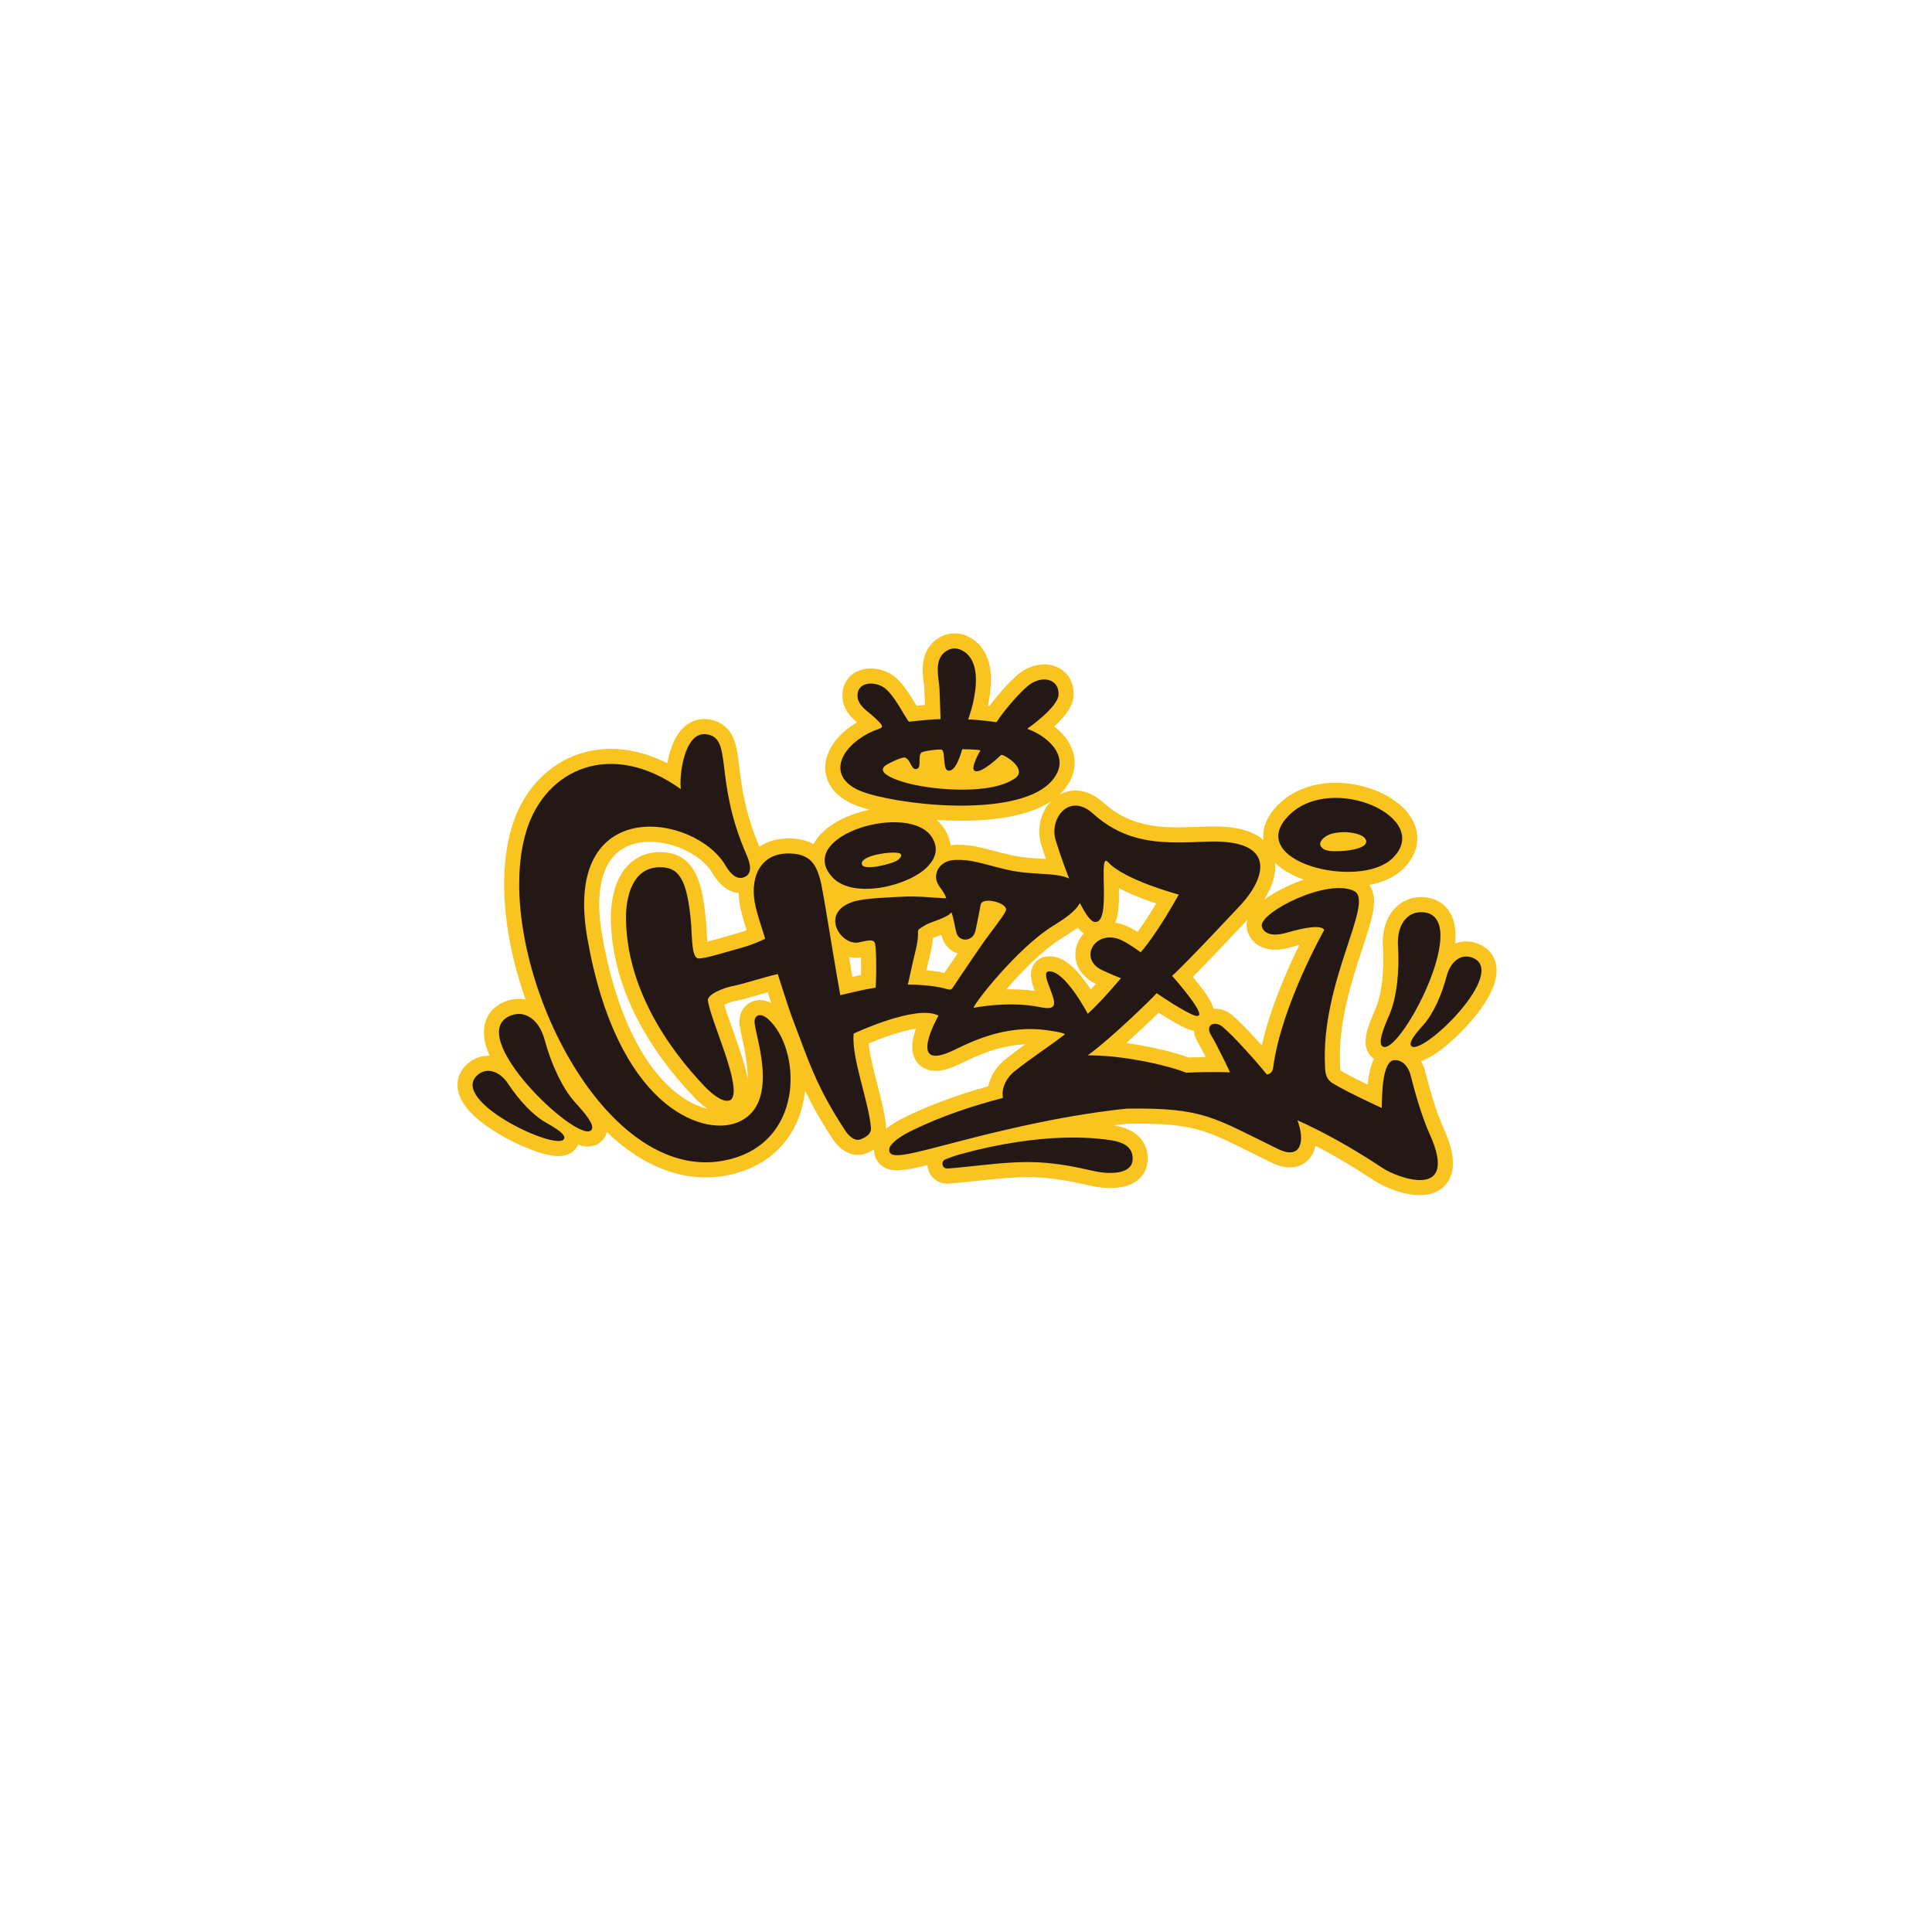
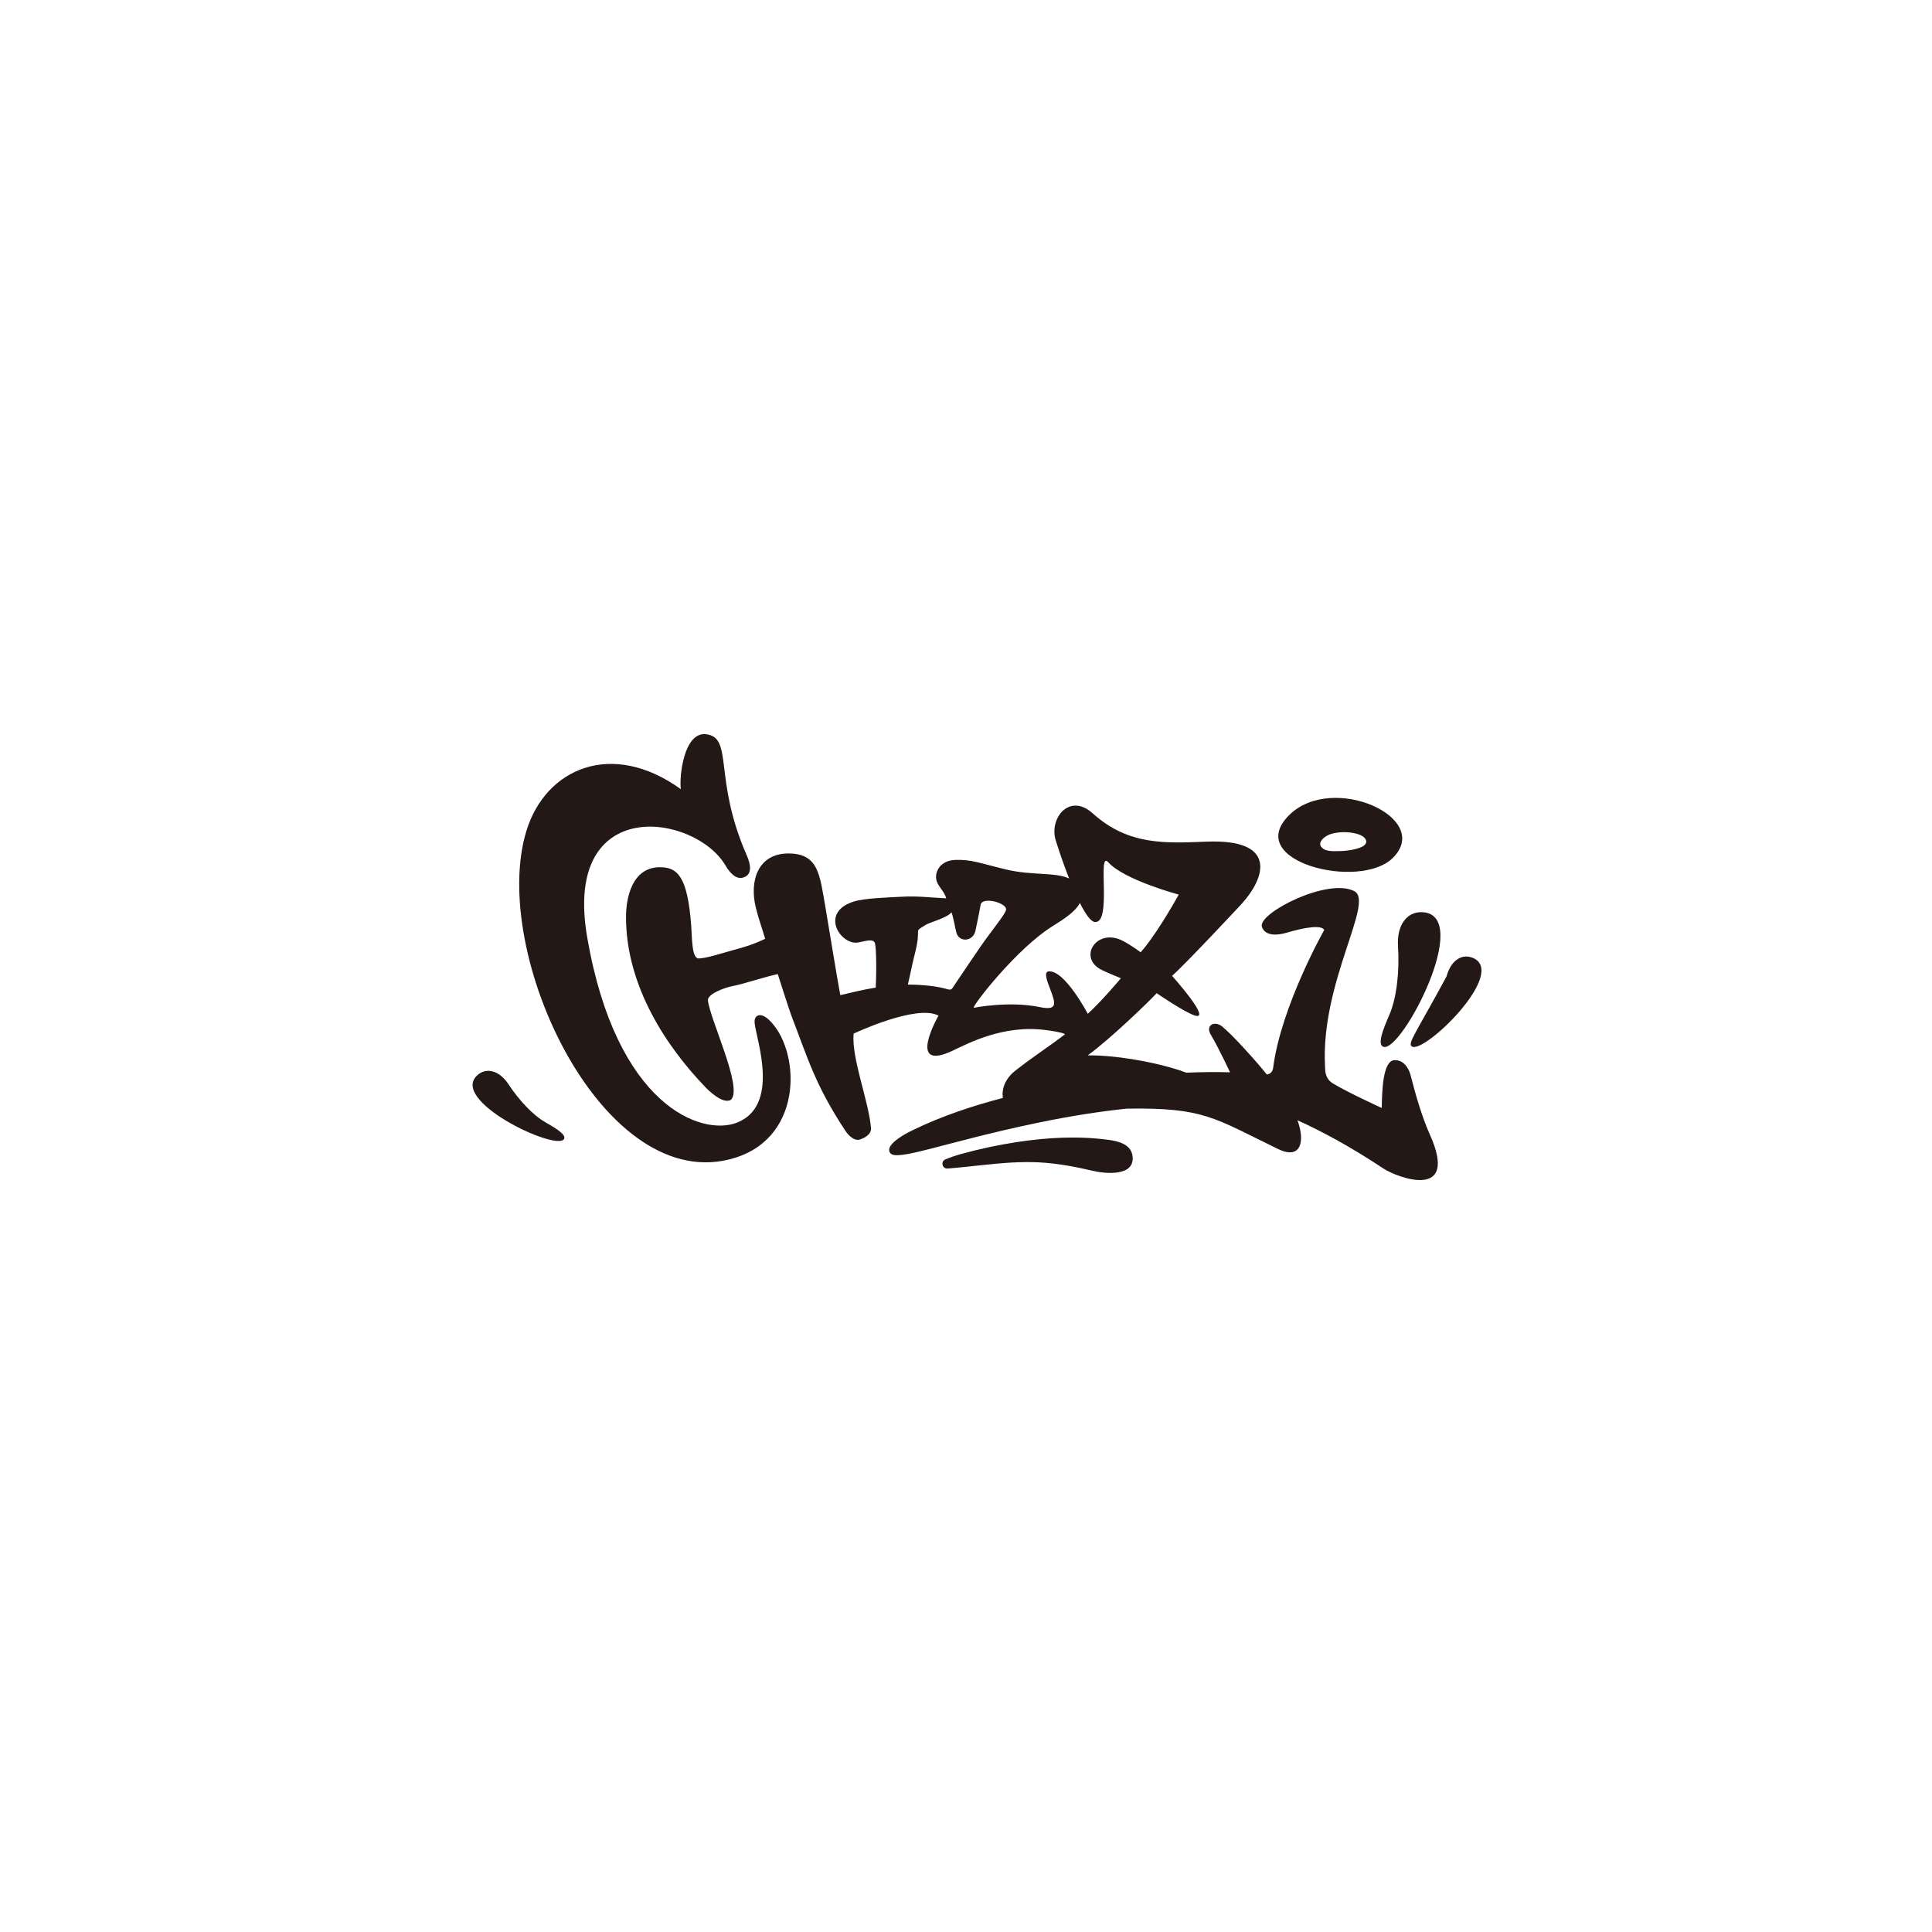
<svg xmlns="http://www.w3.org/2000/svg" version="1.0" preserveAspectRatio="xMidYMid meet" height="500" viewBox="0 0 375 375" zoomAndPan="magnify" width="500">
-   <path fill-rule="nonzero" fill-opacity="1" d="M 286.887 183.168 C 286.141 182.875 285.375 182.727 284.605 182.727 C 283.852 182.727 283.125 182.871 282.441 183.137 C 282.48 182.762 282.504 182.398 282.516 182.051 C 282.574 179.98 282.172 178.258 281.316 176.934 C 280.23 175.25 278.441 174.254 276.27 174.133 C 276.125 174.125 275.977 174.117 275.832 174.117 C 273.867 174.117 272.055 174.898 270.727 176.316 C 269.051 178.102 268.234 180.754 268.426 183.781 C 268.727 188.469 268.172 193.086 266.977 195.832 C 265.453 199.34 264.453 201.988 265.469 204.094 C 265.754 204.684 266.176 205.168 266.691 205.52 C 266.254 206.371 265.93 207.441 265.703 208.781 C 265.605 209.352 265.535 209.941 265.477 210.531 C 263.578 209.609 261.52 208.566 260.242 207.793 C 260.211 207.773 260.195 207.762 260.184 207.754 C 260.137 207.637 260.129 207.309 260.125 207.129 C 260.121 207.02 260.117 206.918 260.113 206.824 C 259.668 198.594 262.414 190.266 264.414 184.188 C 265.348 181.352 266.156 178.906 266.508 176.93 C 266.738 175.617 266.762 174.578 266.582 173.652 C 266.449 172.949 266.184 172.316 265.809 171.777 C 268.551 171.242 270.82 170.164 272.391 168.617 C 274.969 166.074 275.75 162.914 274.535 159.949 C 273.578 157.613 271.391 155.512 268.375 154.031 C 265.621 152.68 262.379 151.938 259.242 151.938 C 254.824 151.938 250.887 153.426 248.16 156.133 C 245.48 158.793 245.027 161.262 245.238 163.059 C 243.242 161.297 240.02 160.406 235.609 160.406 C 235.164 160.406 234.699 160.414 234.227 160.43 L 233.391 160.465 C 231.758 160.527 230.219 160.586 228.703 160.586 C 223.168 160.586 218.562 159.758 214.074 155.711 C 211.992 153.836 210.031 153.441 208.754 153.441 C 207.633 153.441 206.555 153.734 205.594 154.281 C 205.93 153.969 206.246 153.641 206.531 153.297 C 208.891 150.457 208.809 147.809 208.324 146.086 C 207.734 144 206.301 142.289 204.621 141 C 207.047 138.781 208.246 136.906 208.379 135.129 C 208.508 133.438 207.996 131.875 206.934 130.73 C 205.875 129.586 204.363 128.957 202.688 128.957 C 201.41 128.957 200.082 129.328 198.84 130.035 C 196.746 131.238 193.746 134.766 192.047 137.043 C 191.945 137.031 191.84 137.02 191.734 137.008 C 191.918 136.211 192.082 135.336 192.195 134.426 C 193.016 127.914 190.547 125.039 188.328 123.773 C 187.352 123.215 186.324 122.934 185.281 122.934 C 183.906 122.934 182.582 123.43 181.453 124.367 C 178.578 126.746 179.031 130.449 179.301 132.66 C 179.355 133.098 179.406 133.508 179.426 133.844 C 179.449 134.199 179.492 135.445 179.539 136.824 C 178.961 136.871 178.395 136.926 177.898 136.977 C 176.301 134.297 174.703 131.809 172.766 130.742 C 171.59 130.09 170.293 129.746 169.016 129.746 C 167.402 129.746 165.957 130.309 164.949 131.332 C 163.988 132.309 163.492 133.605 163.512 135.078 C 163.551 137.551 165.055 139.129 166.34 140.223 C 162.25 142.633 159.926 146.125 160.207 149.547 C 160.367 151.465 161.512 154.957 167.402 156.777 C 167.844 156.914 168.309 157.047 168.793 157.176 C 167.25 157.496 165.738 157.961 164.355 158.555 C 162.145 159.5 159.289 161.176 157.91 163.863 C 156.57 163.109 154.941 162.727 153.035 162.727 L 153.023 162.727 C 150.547 162.73 148.727 163.438 147.41 164.344 C 144.59 157.75 143.961 152.652 143.504 148.906 C 143.223 146.613 143 144.805 142.355 143.297 C 141.441 141.145 139.711 139.867 137.359 139.602 C 137.133 139.578 136.91 139.562 136.688 139.562 C 135.484 139.562 133.73 139.938 132.184 141.727 C 130.754 143.379 129.941 145.84 129.527 148.148 C 125.891 146.305 122.176 145.348 118.59 145.348 C 114.145 145.348 109.98 146.793 106.555 149.531 C 103.234 152.184 100.758 155.93 99.391 160.363 C 97.203 167.449 97.359 176.828 99.836 186.77 C 100.441 189.207 101.172 191.629 102.012 194.004 C 101.586 193.922 101.145 193.875 100.699 193.875 C 99.789 193.875 98.883 194.059 98 194.414 C 94.871 195.68 93.41 198.523 94.09 202.023 C 94.277 202.977 94.613 203.953 95.051 204.926 C 94.957 204.922 94.863 204.918 94.77 204.918 C 93.34 204.918 91.984 205.426 90.852 206.383 C 88.93 208.012 88.32 210.293 89.18 212.633 C 90.422 216.031 94.656 218.934 97.988 220.77 C 101.023 222.445 105.57 224.398 108.398 224.398 L 108.402 224.398 C 110.223 224.398 111.223 223.609 111.738 222.949 C 111.922 222.711 112.074 222.453 112.191 222.184 C 113.035 222.477 113.637 222.535 114.09 222.535 C 114.891 222.535 115.641 222.316 116.262 221.898 C 117.039 221.383 117.57 220.621 117.781 219.73 C 119.531 221.406 121.336 222.859 123.184 224.078 C 127.68 227.039 132.32 228.539 136.98 228.539 L 136.984 228.539 C 139.191 228.539 141.41 228.195 143.574 227.516 C 150.035 225.488 154.402 220.734 155.871 214.129 C 156.051 213.328 156.18 212.512 156.262 211.688 C 157.609 214.512 159.281 217.52 161.652 221.125 C 162.012 221.676 163.777 224.172 166.5 224.172 C 167.008 224.172 167.504 224.086 167.992 223.91 C 168.645 223.672 169.191 223.395 169.656 223.098 C 169.629 223.988 169.906 224.848 170.469 225.586 C 171.258 226.629 172.488 227.156 174.125 227.156 C 175.523 227.156 177.379 226.793 180.008 226.145 C 180.02 226.305 180.039 226.469 180.07 226.629 C 180.434 228.465 181.984 229.746 183.844 229.746 C 183.945 229.746 184.051 229.742 184.152 229.734 C 185.957 229.594 187.77 229.398 189.516 229.211 C 190.113 229.148 190.707 229.082 191.305 229.023 C 194.352 228.703 196.902 228.488 199.469 228.488 C 200.18 228.488 200.879 228.508 201.543 228.543 C 204.43 228.691 207.508 229.18 211.531 230.129 C 211.988 230.238 213.629 230.59 215.516 230.59 C 218.289 230.59 220.332 229.828 221.582 228.32 C 222.312 227.445 223.09 225.918 222.66 223.617 C 222.312 221.738 221.066 220.207 219.156 219.305 C 218.105 218.812 217.031 218.57 216.133 218.43 C 217.059 218.312 217.973 218.207 218.883 218.109 C 219.543 218.102 220.184 218.098 220.785 218.098 C 231.543 218.098 234.109 219.371 242.609 223.594 C 243.848 224.211 245.254 224.91 246.805 225.66 C 248.098 226.289 249.266 226.598 250.375 226.598 C 252.07 226.598 253.516 225.863 254.441 224.527 C 254.898 223.867 255.18 223.141 255.328 222.395 C 259.059 224.324 262.914 226.609 266.844 229.219 C 268.453 230.285 272.254 231.98 275.605 231.98 C 278.863 231.98 280.414 230.336 281.047 229.359 C 283.066 226.238 281.52 221.926 280.184 218.953 C 279.023 216.379 277.867 212.805 276.652 208.039 C 276.637 207.965 276.617 207.891 276.598 207.82 C 276.461 207.332 276.219 206.652 275.809 205.941 C 276.785 205.656 277.883 205.07 279.164 204.152 C 280.57 203.145 282.172 201.754 283.668 200.234 C 285.84 198.023 289.594 193.727 290.348 189.777 C 290.93 186.723 289.633 184.254 286.887 183.168 M 252.32 170.457 C 252.566 170.555 252.82 170.648 253.078 170.738 C 250.145 171.734 247.316 173.191 245.301 174.68 C 246.965 172.137 247.727 169.656 247.504 167.465 C 248.691 168.648 250.316 169.66 252.32 170.457 M 209.137 180.043 C 209.52 180.488 209.926 180.871 210.363 181.176 C 209.648 181.953 209.125 182.906 208.879 183.98 C 208.234 186.789 209.699 189.516 212.598 190.918 C 212.637 190.938 212.676 190.957 212.715 190.977 C 212.398 191.328 212.062 191.691 211.727 192.051 C 211.488 191.695 211.238 191.328 210.977 190.957 C 208.375 187.312 206.07 185.613 203.715 185.613 C 203.516 185.613 203.32 185.625 203.121 185.648 C 202.07 185.789 201.156 186.379 200.621 187.273 C 199.637 188.918 200.262 190.785 200.844 192.336 C 199.406 192.129 197.863 192.027 196.227 192.027 C 195.922 192.027 195.621 192.031 195.328 192.039 C 198.238 188.66 202.391 184.375 206.012 182.152 C 207.051 181.516 208.141 180.82 209.137 180.043 M 186.566 159.301 C 190.863 159.301 194.637 158.902 197.777 158.121 C 200.25 157.504 202.328 156.641 203.984 155.543 C 203.727 155.812 203.484 156.105 203.262 156.422 C 201.691 158.656 201.293 161.664 202.215 164.285 C 202.457 165.066 202.727 165.891 203.012 166.727 C 202.715 166.707 202.418 166.691 202.121 166.672 C 200.148 166.555 198.109 166.43 195.965 165.918 C 194.684 165.613 193.629 165.336 192.695 165.09 C 190.129 164.418 188.438 163.973 186.031 163.973 C 185.793 163.973 185.543 163.977 185.289 163.988 C 185.02 163.996 184.762 164.02 184.512 164.051 C 184.367 162.914 183.949 161.953 183.555 161.266 C 183.094 160.457 182.492 159.746 181.766 159.141 C 183.383 159.246 184.996 159.301 186.566 159.301 M 180.418 185.805 C 180.871 184.051 181.027 182.887 181.082 182.094 C 181.121 182.07 181.16 182.047 181.199 182.023 C 181.379 181.941 181.844 181.77 182.191 181.641 C 182.371 181.574 182.547 181.508 182.723 181.441 C 182.762 181.602 182.801 181.754 182.844 181.902 C 182.844 181.906 182.848 181.91 182.848 181.914 C 183.297 183.441 184.434 184.59 185.863 185.066 C 185.012 186.316 184.07 187.707 183.309 188.836 C 182.148 188.586 180.93 188.434 179.828 188.336 C 180.008 187.508 180.199 186.66 180.418 185.805 M 127.953 208.895 C 122.766 202.898 118.93 193.41 116.863 181.449 C 115.684 174.613 116.398 169.41 118.926 166.406 C 121.035 163.906 124.027 163.383 126.172 163.383 C 130.965 163.383 136.297 166.066 138.309 169.492 C 140.027 172.422 141.953 173.219 143.375 173.324 C 143.402 174.465 143.562 175.652 143.859 176.863 C 144.227 178.34 144.57 179.438 144.93 180.562 C 143.867 180.953 142.871 181.227 141.266 181.672 L 141.176 181.695 C 140.766 181.809 140.316 181.938 139.844 182.074 C 139.203 182.258 138.184 182.551 137.289 182.777 C 137.227 182.09 137.188 181.32 137.164 180.836 C 137.137 180.305 137.113 179.801 137.078 179.332 C 136.68 174.223 135.93 171.004 134.645 168.895 C 133.211 166.543 131.066 165.398 128.082 165.398 C 124.59 165.398 121.77 167.195 120.148 170.461 C 118.781 173.207 118.578 176.348 118.578 177.977 C 118.574 184.625 120.352 191.395 123.863 198.098 C 126.559 203.25 130.355 208.434 134.844 213.09 C 135.441 213.719 136.324 214.547 137.359 215.242 C 135.004 214.668 131.582 213.086 127.953 208.895 M 145.188 194.859 C 144.285 195.512 143.277 196.793 143.598 199.184 C 143.684 199.82 143.852 200.582 144.066 201.547 C 144.742 204.609 145.172 207.285 145.125 209.461 C 145.027 208.906 144.902 208.348 144.77 207.801 C 144.152 205.289 143.102 202.344 142.176 199.742 C 141.609 198.145 140.938 196.266 140.578 195 C 141.199 194.707 142.152 194.363 143.277 194.156 C 144.027 194.02 145.18 193.691 146.996 193.168 C 147.652 192.977 148.348 192.777 149.012 192.59 C 149.227 193.254 149.457 193.973 149.688 194.676 C 149.055 194.348 148.32 194.109 147.508 194.109 C 146.664 194.109 145.863 194.367 145.188 194.859 M 167.129 189.238 C 166.562 189.355 165.996 189.477 165.441 189.602 C 165.246 188.453 165.02 187.121 164.789 185.75 C 165.23 185.852 165.68 185.902 166.133 185.902 C 166.438 185.902 166.746 185.879 167.047 185.828 C 167.07 185.824 167.094 185.82 167.121 185.816 C 167.148 186.949 167.152 188.105 167.129 189.238 M 173.562 217.988 C 172.965 218.363 172.441 218.73 171.988 219.105 C 171.992 218.887 171.98 218.695 171.961 218.531 C 171.746 216.125 171.027 213.348 170.27 210.41 C 169.578 207.73 168.812 204.766 168.621 202.527 C 171.039 201.508 174.812 200.113 177.781 199.668 C 176.852 202.305 176.828 204.246 177.707 205.75 C 178.488 207.09 179.91 207.855 181.602 207.855 C 182.867 207.855 184.305 207.457 186.129 206.602 C 186.359 206.492 186.609 206.371 186.879 206.242 C 189.516 204.977 193.828 202.902 199.047 202.684 C 197.789 203.582 196.5 204.531 195.168 205.59 C 193.395 207 192.227 208.875 191.828 210.84 C 185.934 212.477 180.629 214.43 176.031 216.656 C 175.801 216.762 174.707 217.277 173.562 217.988 M 217.188 172.391 C 218.562 173.113 220.191 173.828 222.09 174.539 C 222.906 174.848 223.691 175.121 224.41 175.363 C 223.051 177.625 221.801 179.508 220.801 180.887 C 220.309 180.578 219.781 180.27 219.262 180.004 C 218.344 179.531 217.406 179.23 216.469 179.102 C 217.133 177.469 217.227 175.242 217.188 172.391 M 230.734 205.258 C 229.953 204.969 229.027 204.676 228.027 204.395 C 225.508 203.68 222.148 202.938 218.613 202.453 C 220.988 200.332 223.324 198.109 224.898 196.559 C 226.898 197.852 229.629 199.504 231.16 199.941 C 231.363 200 231.562 200.047 231.754 200.078 C 231.805 200.836 232.062 201.613 232.516 202.359 C 232.883 202.965 233.422 203.961 234.039 205.168 C 232.973 205.184 231.867 205.215 230.734 205.258 M 244.922 202.914 C 241.59 199.191 240.016 197.773 239.48 197.328 C 238.449 196.332 237.168 195.785 235.855 195.785 C 235.758 195.785 235.66 195.785 235.566 195.793 C 235.195 194.461 234.172 192.945 232.621 190.969 C 232.25 190.496 231.879 190.035 231.527 189.609 C 232.691 188.449 234.484 186.609 237.289 183.66 C 237.332 183.617 240.375 180.41 242.121 178.539 C 241.969 179.07 241.93 179.602 242.004 180.137 C 242.199 181.594 243.594 184.332 247.512 184.332 C 248.461 184.332 249.48 184.168 250.625 183.832 C 251.219 183.66 251.746 183.516 252.215 183.402 C 249.945 187.988 246.57 195.551 244.922 202.914" fill="#f9c320" />
  <path fill-rule="nonzero" fill-opacity="1" d="M 146.906 197.23 C 146.422 197.582 146.43 198.242 146.5 198.797 C 146.949 202.152 151.355 214.656 143.023 217.91 C 136.168 220.586 119.625 214.656 113.977 181.949 C 109.156 154.031 134.887 157.879 140.832 168.012 C 141.57 169.266 142.793 170.801 144.289 170.32 C 146.168 169.719 145.641 167.609 144.941 166.012 C 138.391 151.117 142.422 143.125 137.027 142.512 C 132.723 142.027 131.809 150.793 132.152 153.176 C 118.699 143.504 105.906 149.18 102.188 161.227 C 94.855 184.992 117.266 232.703 142.699 224.719 C 156.27 220.461 155.254 203.457 149.18 197.883 C 148.566 197.32 147.605 196.723 146.906 197.23" fill="#231815" />
-   <path fill-rule="nonzero" fill-opacity="1" d="M 180.07 168.184 C 181.645 166.52 182.152 164.719 181.012 162.715 C 176.848 155.414 154.023 162.156 161.586 170.293 C 165.613 174.625 176.492 171.953 180.07 168.184 M 174.395 165.57 C 175.609 165.852 174.469 166.852 173.898 167.16 C 172.98 167.648 167.613 169.133 167.297 167.758 C 166.895 166.016 172.945 165.227 174.395 165.57" fill="#231815" />
  <path fill-rule="nonzero" fill-opacity="1" d="M 270.336 166.531 C 278.227 158.75 258.598 149.902 250.223 158.215 C 241.172 167.191 263.898 172.879 270.336 166.531 M 258.477 161.828 C 260.004 161.43 261.668 161.418 263.199 161.801 C 263.809 161.957 264.422 162.184 264.832 162.602 C 265.051 162.824 265.207 163.109 265.188 163.402 C 265.145 164 264.434 164.387 263.777 164.602 C 262.25 165.098 260.586 165.234 258.949 165.211 C 258.27 165.203 257.555 165.156 256.992 164.828 C 256.953 164.809 256.91 164.781 256.871 164.758 C 255.238 163.691 257.176 162.172 258.477 161.828" fill="#231815" />
-   <path fill-rule="nonzero" fill-opacity="1" d="M 168.266 153.977 C 176.824 156.621 198.359 158.555 204.277 151.422 C 208.223 146.684 202.863 142.652 199.371 141.461 C 199.371 141.461 205.27 137.371 205.457 134.91 C 205.664 132.195 203.016 131.027 200.297 132.578 C 198.387 133.672 194.418 138.516 193.434 140.176 C 193.434 140.176 189.613 139.641 187.914 139.641 C 187.914 139.641 191.93 129.203 186.879 126.32 C 185.613 125.598 184.371 125.754 183.32 126.625 C 181.281 128.312 182.223 131.531 182.352 133.66 C 182.406 134.535 182.559 139.582 182.559 139.582 C 180.469 139.602 176.453 140.082 176.453 140.082 C 176.008 139.926 173.469 134.477 171.348 133.305 C 169.203 132.117 166.406 132.566 166.441 135.031 C 166.473 136.996 168.465 138.059 169.742 139.254 C 172.281 141.645 171.199 141.02 168.82 142.203 C 162.523 145.355 160.227 151.492 168.266 153.977 M 171.887 148.566 C 172.488 148.133 174.789 147.051 175.523 147.016 C 176.688 147.242 176.801 149.195 177.66 149.266 C 179.113 149.391 178.008 146.691 178.875 146.051 C 179.258 145.77 182.305 145.352 182.777 145.523 C 183.523 145.797 182.98 149.176 183.91 149.523 C 185.516 150.121 186.582 145.957 186.781 145.418 C 186.781 145.418 189.523 145.441 190.316 145.641 C 190.316 145.641 188.203 149.164 189.203 149.617 C 190.422 150.348 194.359 146.496 194.359 146.496 C 195.387 146.664 199.414 149.383 197.023 151.066 C 192.523 154.238 181.879 153.43 176.57 152.125 C 175.152 151.781 169.66 150.23 171.887 148.566" fill="#231815" />
  <path fill-rule="nonzero" fill-opacity="1" d="M 271.352 183.598 C 271.664 188.516 271.109 193.676 269.664 197 C 268.48 199.727 267.227 202.84 268.566 203.199 C 272.121 204.148 285.973 177.617 276.105 177.055 C 273.051 176.883 271.098 179.633 271.352 183.598" fill="#231815" />
-   <path fill-rule="nonzero" fill-opacity="1" d="M 285.809 185.895 C 283.629 185.035 281.547 186.566 280.777 189.516 C 279.824 193.172 278.18 196.793 276.328 198.871 C 274.809 200.57 273.148 202.535 274.039 203.117 C 276.398 204.664 292.863 188.676 285.809 185.895" fill="#231815" />
-   <path fill-rule="nonzero" fill-opacity="1" d="M 105.703 201.793 C 104.668 197.961 101.934 195.984 99.098 197.129 C 89.934 200.836 111.578 221.504 114.637 219.465 C 115.793 218.691 113.605 216.148 111.605 213.945 C 109.168 211.262 106.984 206.555 105.703 201.793" fill="#231815" />
+   <path fill-rule="nonzero" fill-opacity="1" d="M 285.809 185.895 C 283.629 185.035 281.547 186.566 280.777 189.516 C 274.809 200.57 273.148 202.535 274.039 203.117 C 276.398 204.664 292.863 188.676 285.809 185.895" fill="#231815" />
  <path fill-rule="nonzero" fill-opacity="1" d="M 105.898 217.855 C 103.477 216.488 100.758 213.586 98.676 210.43 C 97.004 207.887 94.535 207.105 92.746 208.617 C 86.965 213.52 107.691 223.367 109.43 221.145 C 110.086 220.309 107.879 218.98 105.898 217.855" fill="#231815" />
  <path fill-rule="nonzero" fill-opacity="1" d="M 273.789 208.676 L 273.789 208.668 C 273.785 208.664 273.785 208.656 273.785 208.648 C 273.777 208.637 273.09 205.688 270.668 205.773 C 268.367 205.855 268.254 211.926 268.195 215.055 C 268.191 215.051 261.738 212.117 258.73 210.301 C 257.098 209.316 257.227 207.676 257.188 206.984 C 256.305 190.621 266.855 175.031 262.867 172.969 C 257.773 170.34 244.543 177.051 244.906 179.746 C 244.906 179.746 245.242 182.359 249.801 181.023 C 253.359 179.98 256.461 179.488 257.039 180.5 C 257.039 180.5 248.68 195.23 247.117 207.25 C 247.012 208.066 246.562 208.438 245.906 208.566 C 245.348 207.879 244.793 207.219 244.254 206.59 C 243.883 206.16 243.52 205.746 243.164 205.344 C 238.977 200.633 237.52 199.508 237.52 199.508 C 235.988 197.93 233.824 198.875 235.02 200.84 C 235.707 201.973 236.762 204.023 237.691 205.926 C 238.074 206.711 238.438 207.469 238.75 208.133 C 235.82 208.039 232.801 208.102 230.25 208.207 C 229.469 207.895 228.441 207.551 227.23 207.215 C 222.973 206.008 216.527 204.809 211.125 204.844 C 215.461 201.727 223.395 194.035 224.504 192.777 C 224.504 192.777 230.047 196.574 231.969 197.129 C 235.254 198.07 227.496 189.406 227.496 189.406 C 230.004 187.246 240.953 175.5 240.965 175.484 C 245.914 170.02 247.633 162.863 234.336 163.359 C 226.363 163.66 219.094 164.18 212.113 157.887 C 207.477 153.707 203.438 159.039 204.996 163.359 C 205.605 165.332 206.512 167.973 207.516 170.516 C 204.785 169.242 200.336 169.977 195.281 168.766 C 190.238 167.562 188.602 166.797 185.398 166.914 C 183.191 166.996 182.051 168.293 181.77 169.496 C 181.258 171.68 183.176 172.512 183.652 174.359 C 180.488 174.238 178.262 173.859 174.781 174.066 C 172.629 174.191 167.867 174.32 165.766 174.973 C 158.988 177.051 163.105 183.508 166.57 182.938 C 167.848 182.727 169.68 182 169.863 183.234 C 170 184.18 170.023 184.941 170.047 185.629 C 170.105 187.898 170.062 189.973 169.977 191.695 C 167.719 192.039 165.102 192.691 163.102 193.16 C 162.496 190.004 160.512 177.781 160.211 176.062 C 159.102 169.832 158.906 165.652 153.023 165.656 C 147.223 165.66 145.391 170.824 146.703 176.156 C 147.289 178.516 147.805 179.82 148.52 182.223 C 145.895 183.441 144.699 183.762 141.953 184.52 C 140.027 185.051 136.98 186.031 135.605 186.035 C 134.238 186.035 134.34 181.926 134.156 179.559 C 133.426 170.156 131.543 168.328 128.082 168.328 C 122.684 168.328 121.508 174.273 121.508 177.977 C 121.5 191.57 129.566 203.391 136.957 211.062 C 137.34 211.465 140.281 214.441 141.859 213.473 C 144.316 211.281 137.75 197.781 137.41 194.156 C 137.309 193.074 140.105 191.762 142.742 191.277 C 144.137 191.02 148.691 189.539 150.965 189.074 C 150.965 189.074 153.137 195.922 153.629 197.195 C 156.859 205.598 158.234 210.605 164.109 219.523 C 164.109 219.523 165.5 221.695 166.984 221.156 C 168.473 220.613 169.172 219.855 169.047 218.824 C 168.59 213.656 165.25 205.387 165.684 200.625 C 165.684 200.625 177.875 194.852 182.164 197.129 C 182.164 197.133 175.801 208.211 184.883 203.949 C 187.91 202.527 194.75 198.836 203.012 199.938 C 206.617 200.414 206.711 200.754 206.711 200.754 C 203.52 203.215 200.387 205.184 196.992 207.883 C 195.164 209.336 194.352 211.359 194.668 213.109 C 188.824 214.625 182.789 216.633 177.281 219.305 C 177.281 219.305 171.398 221.973 172.801 223.816 C 174.082 225.504 183.355 221.703 201.312 217.953 C 208.215 216.512 214.066 215.672 218.707 215.184 C 233.719 214.969 235.512 216.926 248.082 223.027 C 252.516 225.18 253.367 221.551 251.832 217.445 C 256.496 219.543 262.027 222.504 268.465 226.777 C 271.23 228.613 283.352 233.133 277.512 220.156 C 275.934 216.652 274.668 212.129 273.789 208.676 M 184.879 191.77 C 184.656 192.105 184.426 192.168 183.711 191.957 C 180.648 191.055 176.211 191.113 176.211 191.113 C 176.672 189.215 177.031 187.23 177.582 185.07 C 178.992 179.605 177.078 181.145 179.707 179.5 C 180.469 179.02 184.008 178.109 184.672 177.062 C 185.105 178.203 185.352 180.035 185.656 181.086 C 186.203 182.941 188.867 182.793 189.332 180.664 C 189.348 180.613 190.09 177.086 190.336 175.637 C 190.633 173.895 195.734 175.301 195.25 176.699 C 194.887 177.762 192.297 180.859 190.371 183.664 C 189.465 184.98 186.188 189.777 184.879 191.77 M 203.5 188.555 C 202.52 188.684 203.336 190.629 203.777 191.812 C 204.848 194.676 205.461 196.23 201.805 195.473 C 195.812 194.238 188.992 195.613 188.992 195.613 C 188.762 195.168 197.398 184 204.48 179.656 C 206.504 178.414 208.746 176.93 209.602 175.266 C 210.664 177.371 211.691 178.867 212.492 178.957 C 215.926 179.355 212.902 164.922 215.105 167.363 C 218.223 170.816 228.797 173.641 228.797 173.641 C 225.605 179.355 222.801 183.312 221.395 184.84 C 221.395 184.84 219.57 183.457 217.926 182.609 C 212.809 179.988 209.09 185.965 213.883 188.285 C 214.957 188.812 217.566 189.879 217.566 189.879 C 217.566 189.879 213.816 194.359 211.137 196.777 C 211.137 196.777 206.617 188.152 203.5 188.555" fill="#231815" />
  <path fill-rule="nonzero" fill-opacity="1" d="M 215.254 221.258 C 209.352 220.445 203.328 220.773 197.438 221.668 C 193.734 222.23 190.062 223.016 186.457 224.02 C 185.465 224.293 184.496 224.629 183.547 225.02 C 183.531 225.023 183.516 225.031 183.5 225.035 C 182.527 225.434 182.879 226.895 183.926 226.812 C 186.289 226.629 188.645 226.352 191 226.109 C 194.562 225.734 198.125 225.43 201.695 225.617 C 205.238 225.801 208.746 226.465 212.203 227.277 C 214.211 227.754 220.598 228.559 219.781 224.152 C 219.371 221.957 216.699 221.457 215.254 221.258" fill="#231815" />
</svg>